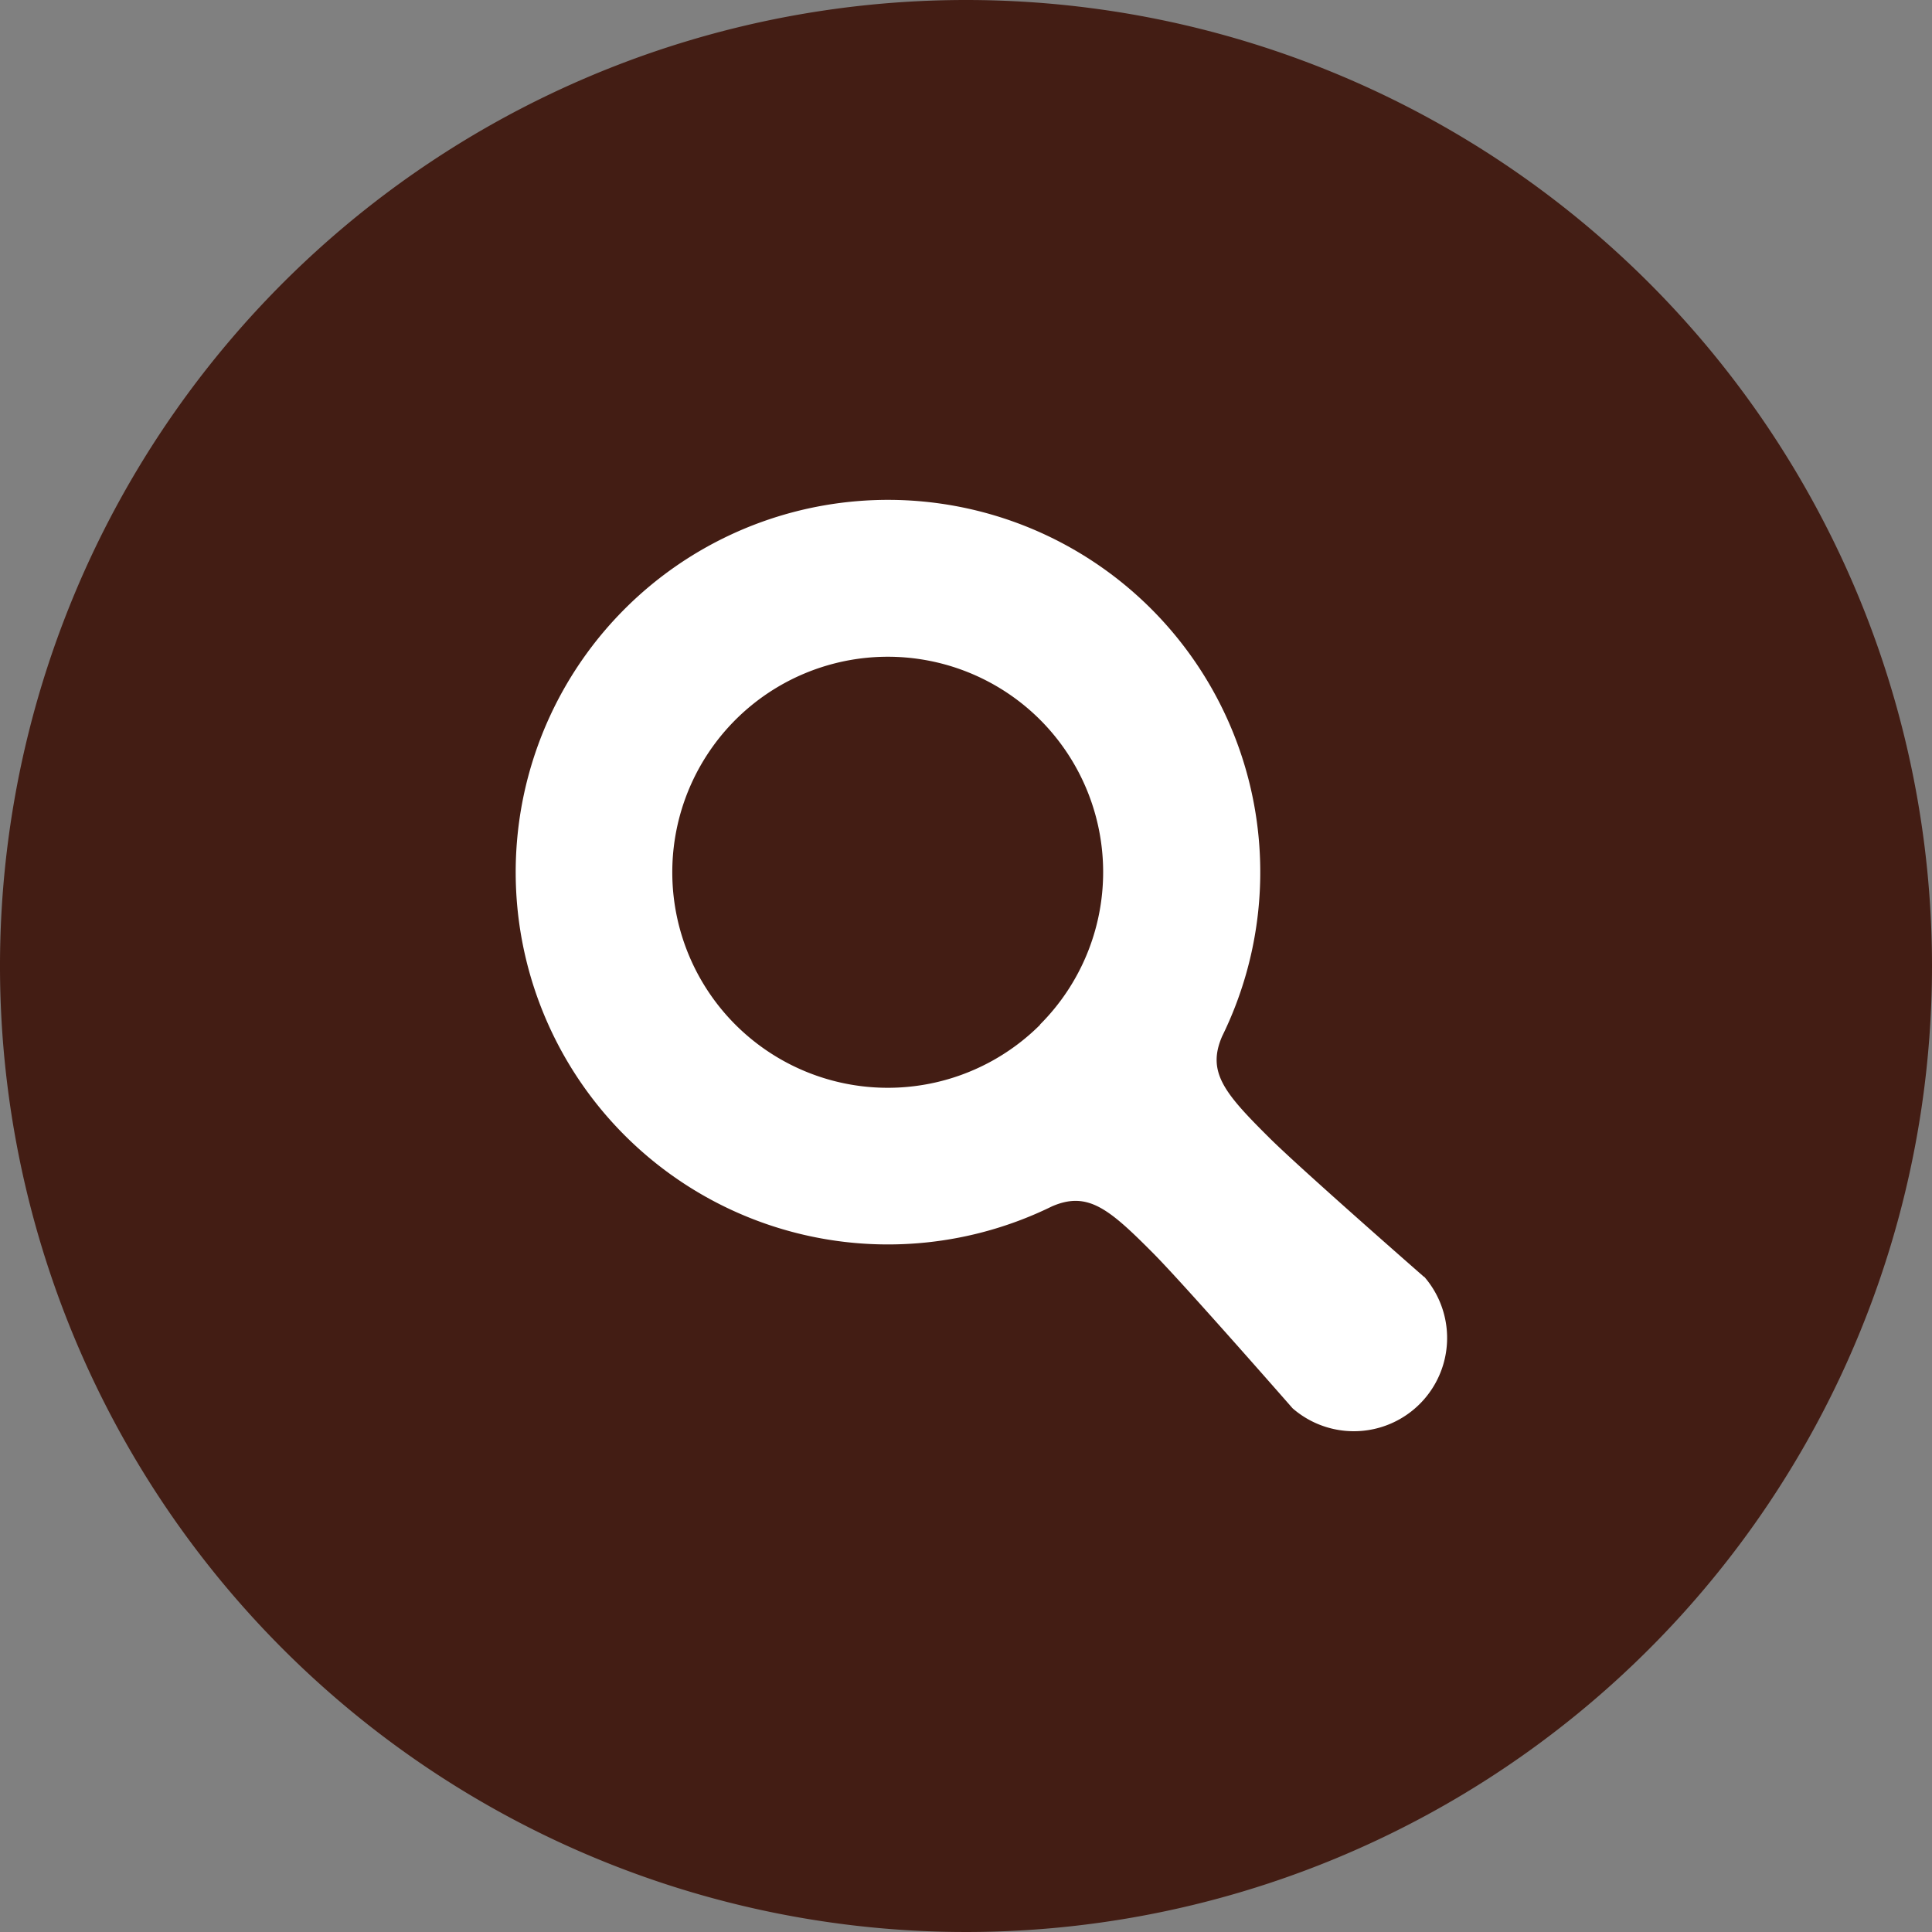
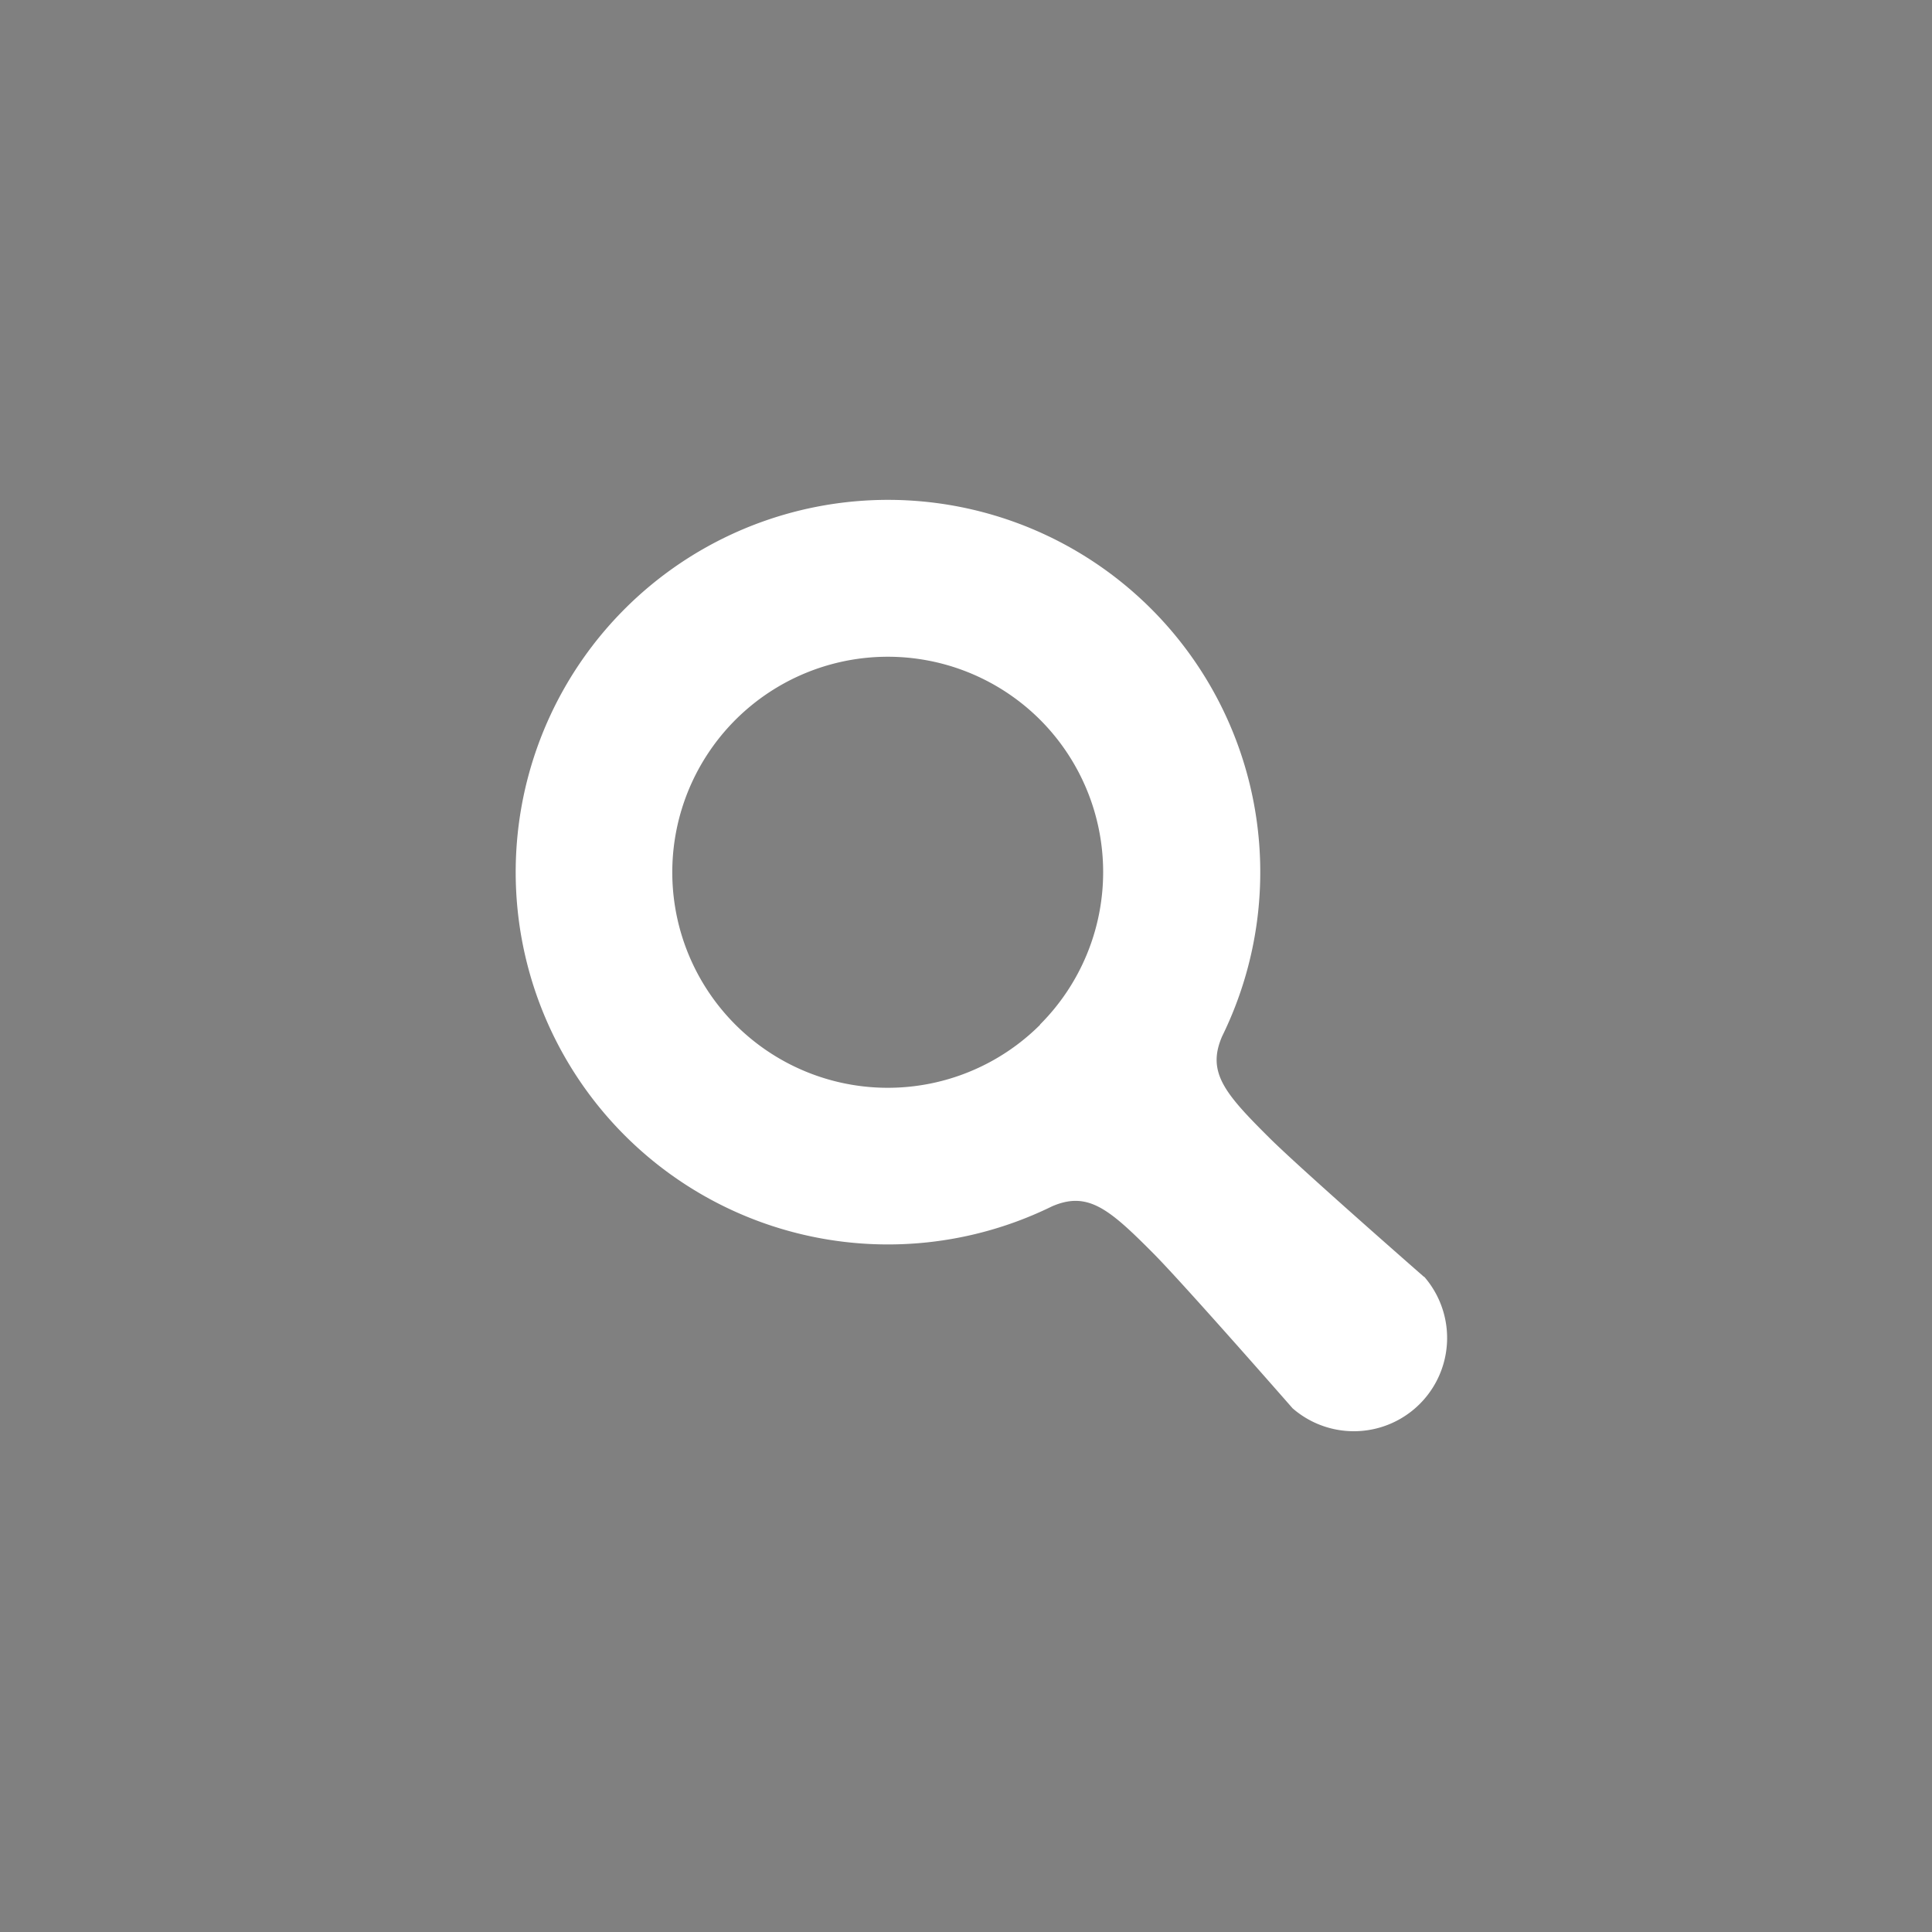
<svg xmlns="http://www.w3.org/2000/svg" width="36" height="36" viewBox="0 0 36 36">
  <rect x="0" y="0" width="36" height="36" fill="#808080" stroke="none" />
  <g id="グループ_320" data-name="グループ 320" transform="translate(-835.023 -29.624)">
-     <path id="パス_367" data-name="パス 367" d="M853.023,29.624a18,18,0,1,0,18,18A18,18,0,0,0,853.023,29.624Z" fill="#431d14" />
    <g id="グループ_319" data-name="グループ 319" transform="translate(844.626 38.941)">
      <path id="パス_368" data-name="パス 368" d="M886.1,77.226s-2.343-2.049-2.9-2.609c-.823-.818-1.151-1.212-.861-1.877a6.937,6.937,0,1,0-3.174,3.173c.665-.29,1.06.039,1.878.862.56.56,2.608,2.9,2.608,2.9a1.738,1.738,0,0,0,2.452-2.452Zm-7.152-4.7a4.016,4.016,0,1,1,0-5.679A4.017,4.017,0,0,1,878.943,72.525Z" transform="translate(-869.168 -62.75)" fill="#fff" />
    </g>
  </g>
</svg>